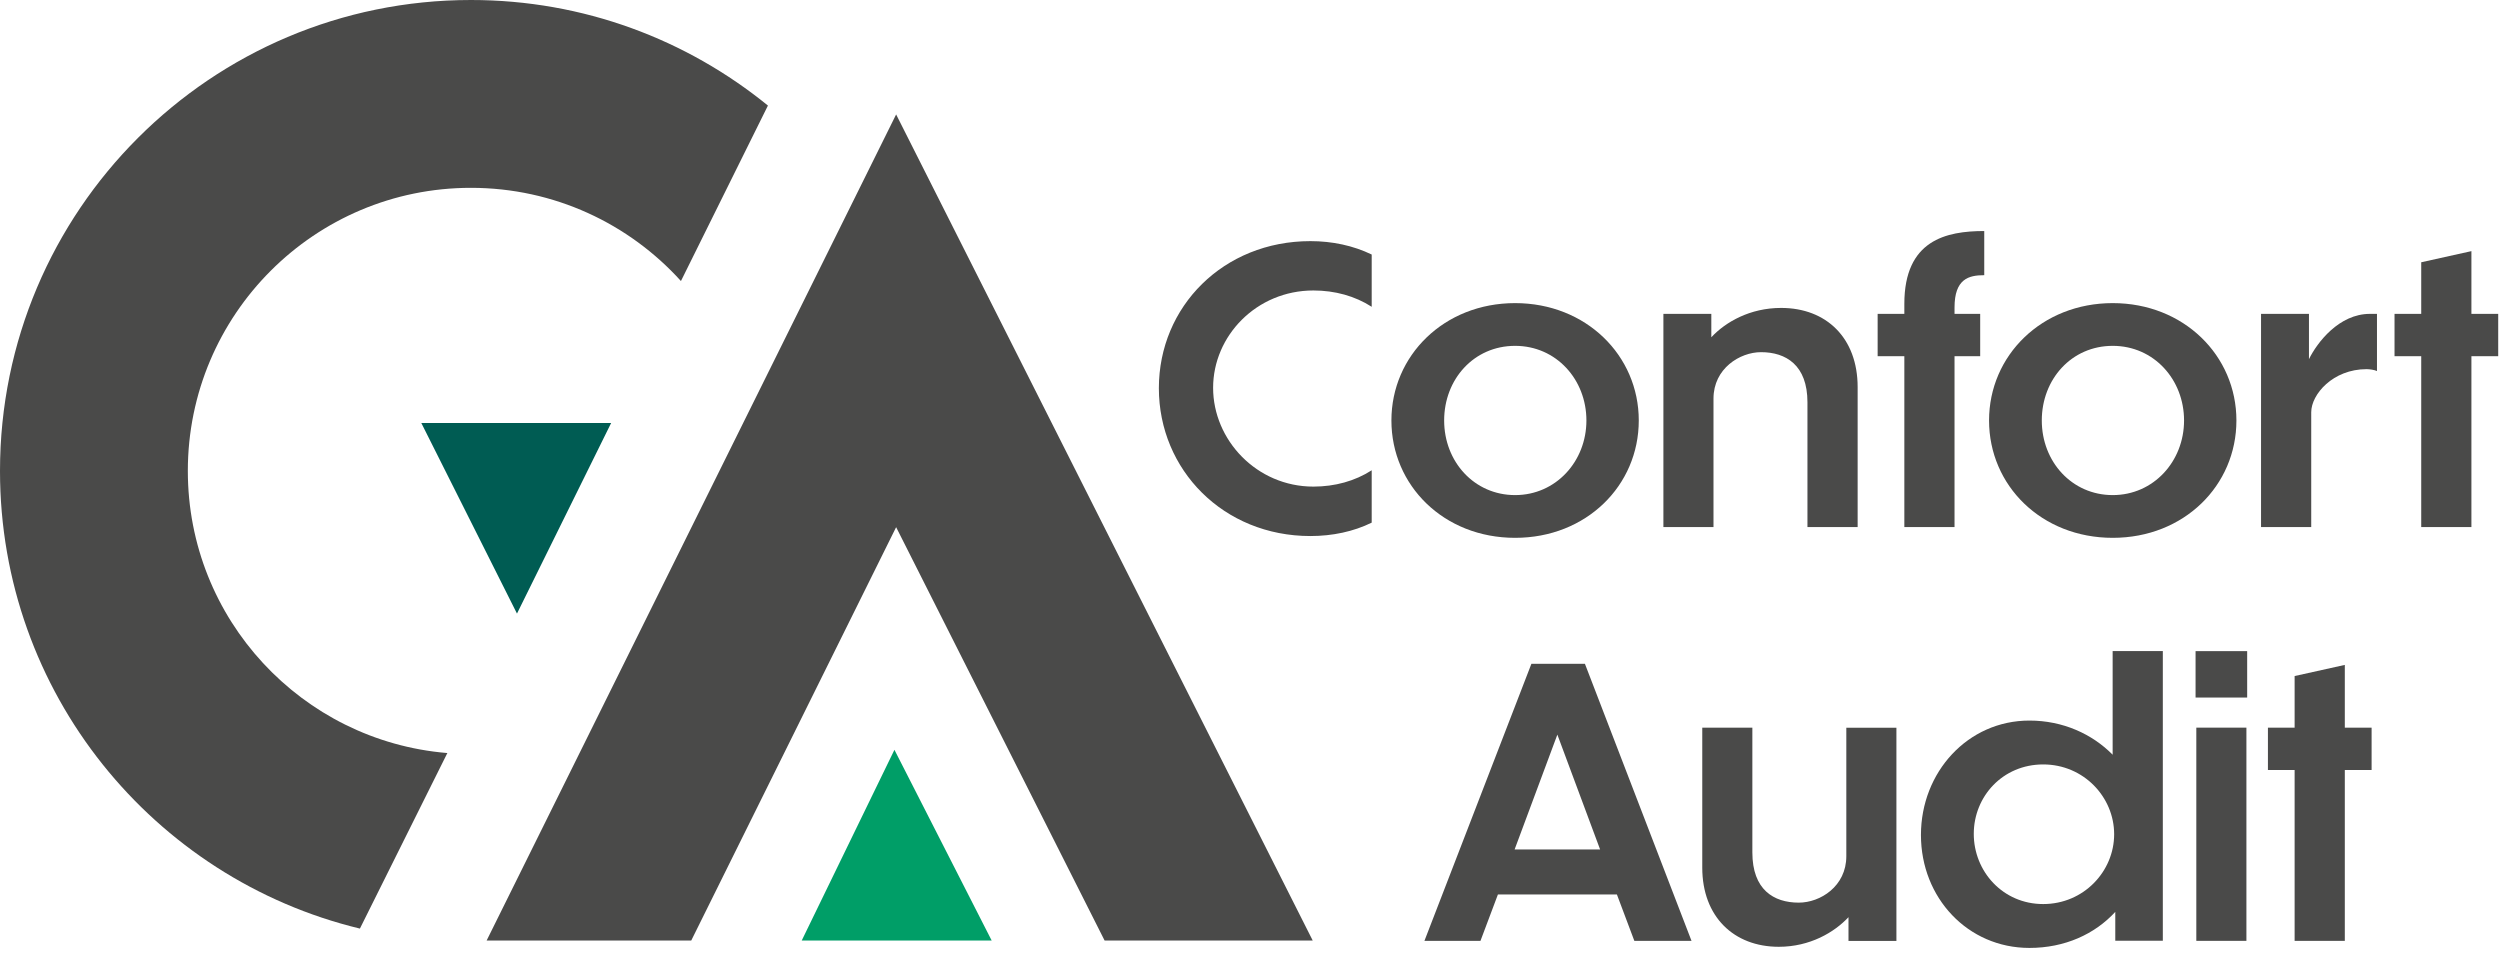
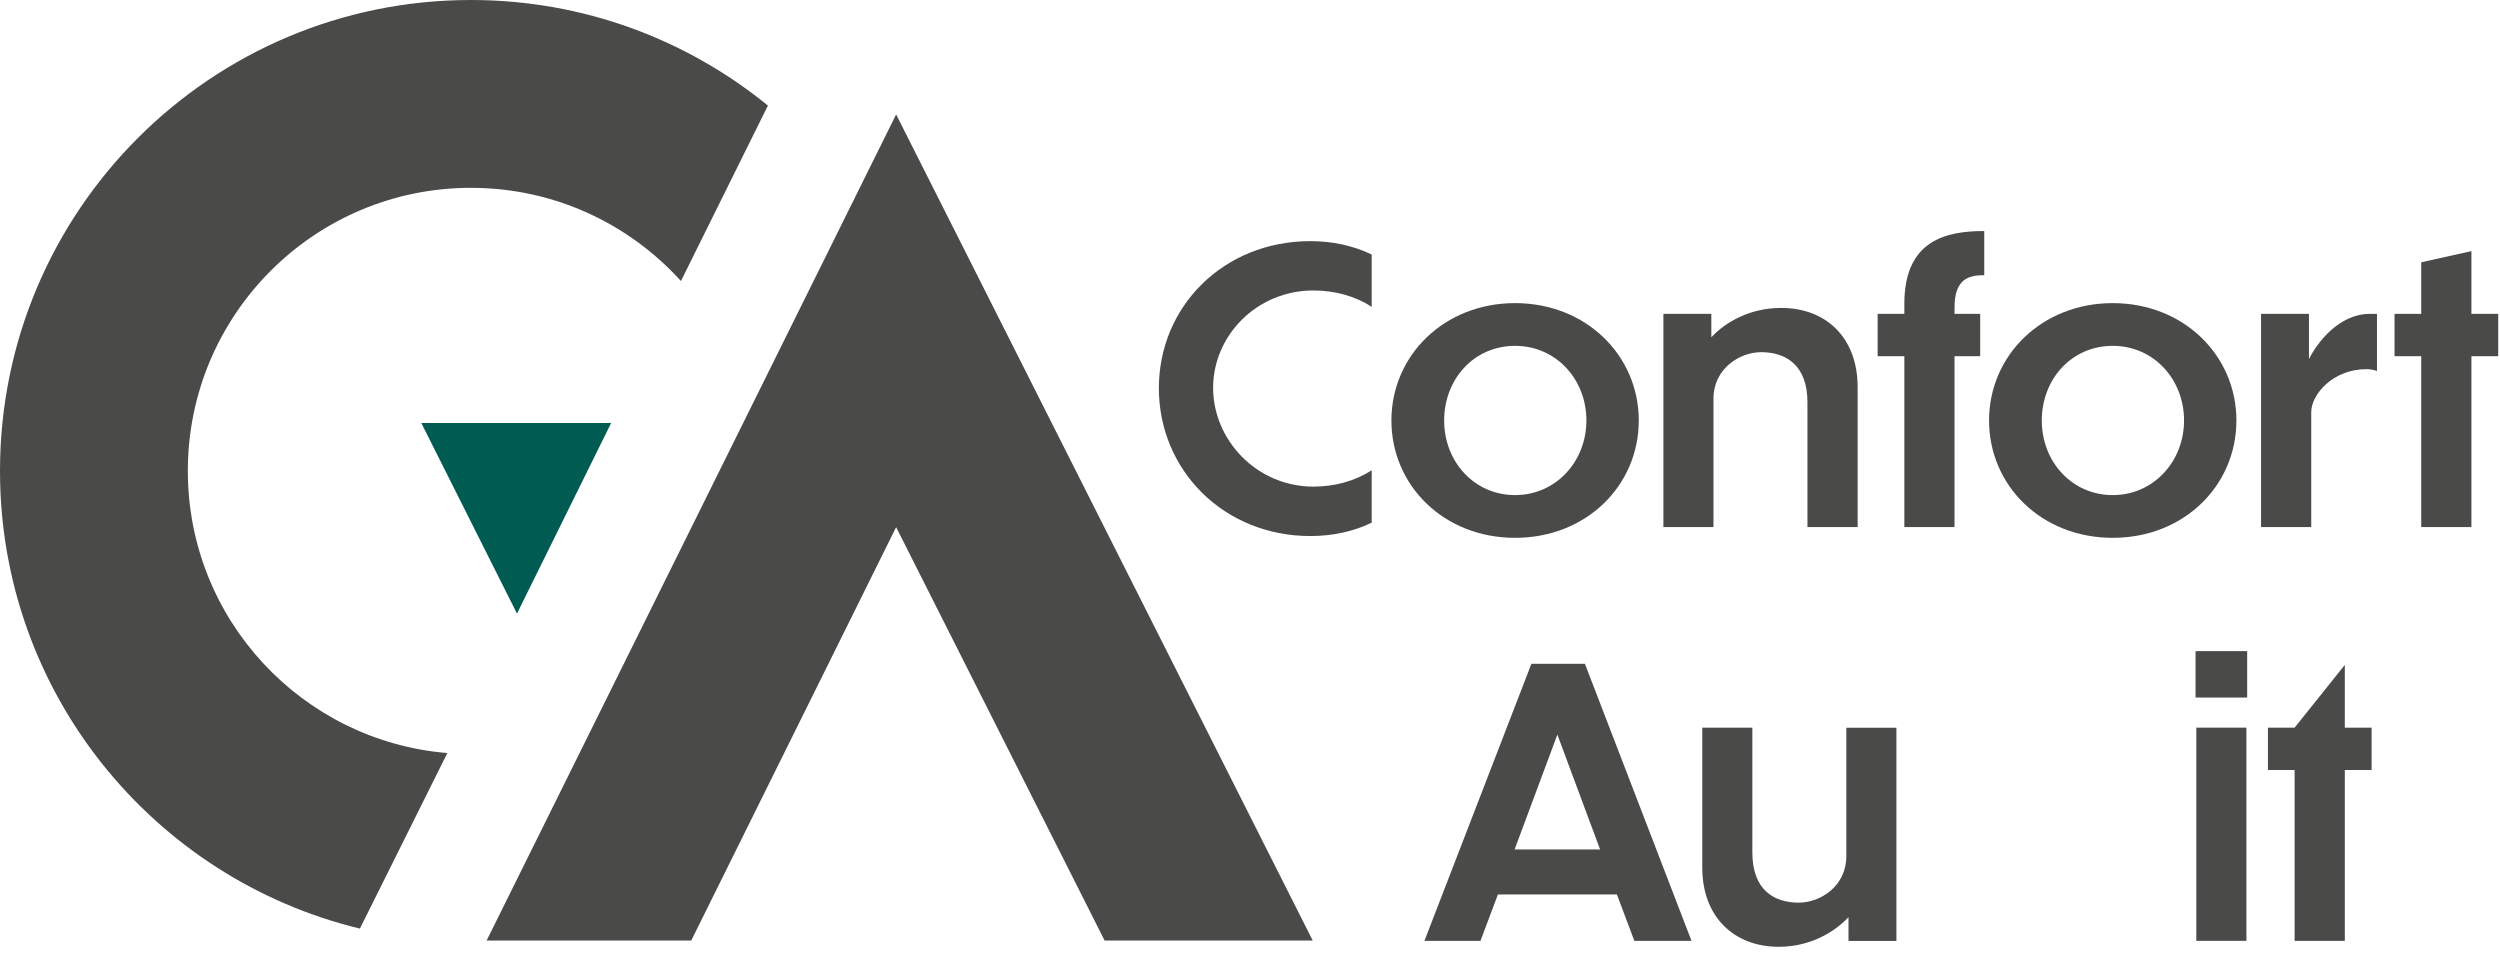
<svg xmlns="http://www.w3.org/2000/svg" width="265" height="101" viewBox="0 0 265 101" fill="none">
  <g clip-path="url(#clip0_1_2)">
    <path d="M94.99 55.88L117.09 99.7H139.15L94.99 12.13L51.58 99.7H73.27L94.99 55.88Z" fill="#4A4A49" />
    <path d="M47.38 79.82C32 78.53 19.91 65.64 19.91 49.92C19.91 33.34 33.35 19.91 49.92 19.91C58.75 19.91 66.69 23.72 72.18 29.79L81.4 11.19C72.81 4.2 61.86 0 49.92 0C22.35 0 0 22.35 0 49.92C0 73.43 16.26 93.14 38.15 98.43L47.42 79.82H47.38Z" fill="#4A4A49" />
    <path d="M145.4 32.52C143.63 31.38 141.5 30.79 139.22 30.79C133.2 30.79 128.59 35.59 128.59 41.11C128.59 46.63 133.2 51.58 139.22 51.58C141.5 51.58 143.63 50.99 145.4 49.85V55.4C143.47 56.35 141.23 56.82 138.9 56.82C129.69 56.82 122.84 49.81 122.84 41.15C122.84 32.49 129.69 25.56 138.9 25.56C141.22 25.56 143.43 26.03 145.4 26.98V32.53V32.52Z" fill="#4A4A49" />
    <path d="M173.71 44.57C173.71 51.46 168.16 57.01 160.6 57.01C153.04 57.01 147.49 51.46 147.49 44.57C147.49 37.68 153.08 32.13 160.6 32.13C168.12 32.13 173.71 37.68 173.71 44.57ZM153.08 44.57C153.08 48.94 156.27 52.48 160.6 52.48C164.93 52.48 168.16 48.9 168.16 44.57C168.16 40.24 164.97 36.66 160.6 36.66C156.23 36.66 153.08 40.2 153.08 44.57Z" fill="#4A4A49" />
    <path d="M181.63 55.87H176.32V33.27H181.4V35.75C182.9 34.14 185.49 32.64 188.8 32.64C193.6 32.64 196.91 35.83 196.91 41.03V55.87H191.59V42.64C191.59 38.7 189.31 37.33 186.67 37.33C184.43 37.33 181.63 39.06 181.63 42.25V55.87Z" fill="#4A4A49" />
    <path d="M207.18 37.76V55.87H201.86V37.76H199.03V33.27H201.86V32.21C201.86 25.44 206.31 24.49 210.33 24.49V29.17C208.68 29.17 207.18 29.56 207.18 32.6V33.27H209.9V37.76H207.18Z" fill="#4A4A49" />
    <path d="M237.06 44.57C237.06 51.46 231.51 57.01 223.95 57.01C216.39 57.01 210.84 51.46 210.84 44.57C210.84 37.68 216.43 32.13 223.95 32.13C231.47 32.13 237.06 37.68 237.06 44.57ZM216.43 44.57C216.43 48.94 219.62 52.48 223.95 52.48C228.28 52.48 231.51 48.9 231.51 44.57C231.51 40.24 228.32 36.66 223.95 36.66C219.58 36.66 216.43 40.2 216.43 44.57Z" fill="#4A4A49" />
    <path d="M244.98 55.87H239.67V33.27H244.75V38.07C245.62 36.3 247.94 33.27 251.21 33.27H251.96V39.33C251.72 39.21 251.17 39.13 250.86 39.13C247.28 39.13 244.99 41.81 244.99 43.7V55.87H244.98Z" fill="#4A4A49" />
    <path d="M261.97 37.76V55.87H256.65V37.76H253.82V33.27H256.65V27.8L261.97 26.62V33.27H264.81V37.76H261.97Z" fill="#4A4A49" />
    <path d="M171.38 94.81H158.78L156.93 99.73H150.99L162.33 70.36H168L179.3 99.73H173.24L171.39 94.81H171.38ZM169.61 90.04L165.08 77.87L160.55 90.04H169.61Z" fill="#4A4A49" />
    <path d="M195.95 97.21C194.45 98.82 191.86 100.36 188.55 100.36C183.79 100.36 180.44 97.17 180.44 91.97V77.13H185.75V90.36C185.75 94.3 188 95.68 190.67 95.68C192.95 95.68 195.71 93.95 195.71 90.76V77.14H201.02V99.74H195.94V97.22L195.95 97.21Z" fill="#4A4A49" />
-     <path d="M224.22 96.66C222.05 99.02 218.87 100.48 215.12 100.48C208.58 100.48 203.62 95.17 203.62 88.51C203.62 81.85 208.58 76.38 215.12 76.38C218.66 76.38 221.77 77.8 223.94 80V69.01H229.26V99.72H224.22V96.65V96.66ZM216.58 81.03C212.29 81.03 209.22 84.42 209.22 88.39C209.22 92.36 212.29 95.83 216.58 95.83C220.87 95.83 224.1 92.37 224.1 88.43C224.1 84.49 220.87 81.03 216.58 81.03Z" fill="#4A4A49" />
    <path d="M238.2 73.94H232.73V69.02H238.2V73.94ZM238.12 99.73H232.81V77.13H238.12V99.73Z" fill="#4A4A49" />
-     <path d="M248.55 81.62V99.73H243.23V81.62H240.4V77.13H243.23V71.66L248.55 70.48V77.13H251.39V81.62H248.55Z" fill="#4A4A49" />
-     <path d="M84.98 99.7H105.12L94.81 79.48L84.98 99.7Z" fill="#009E67" />
+     <path d="M248.55 81.62V99.73H243.23V81.62H240.4V77.13H243.23L248.55 70.48V77.13H251.39V81.62H248.55Z" fill="#4A4A49" />
    <path d="M64.78 44.84H44.66L54.8 65.04L64.78 44.84Z" fill="#005C53" />
  </g>
  <defs>
    <clipPath id="clip0_1_2">
      <rect width="264.8" height="100.47" fill="white" />
    </clipPath>
  </defs>
</svg>